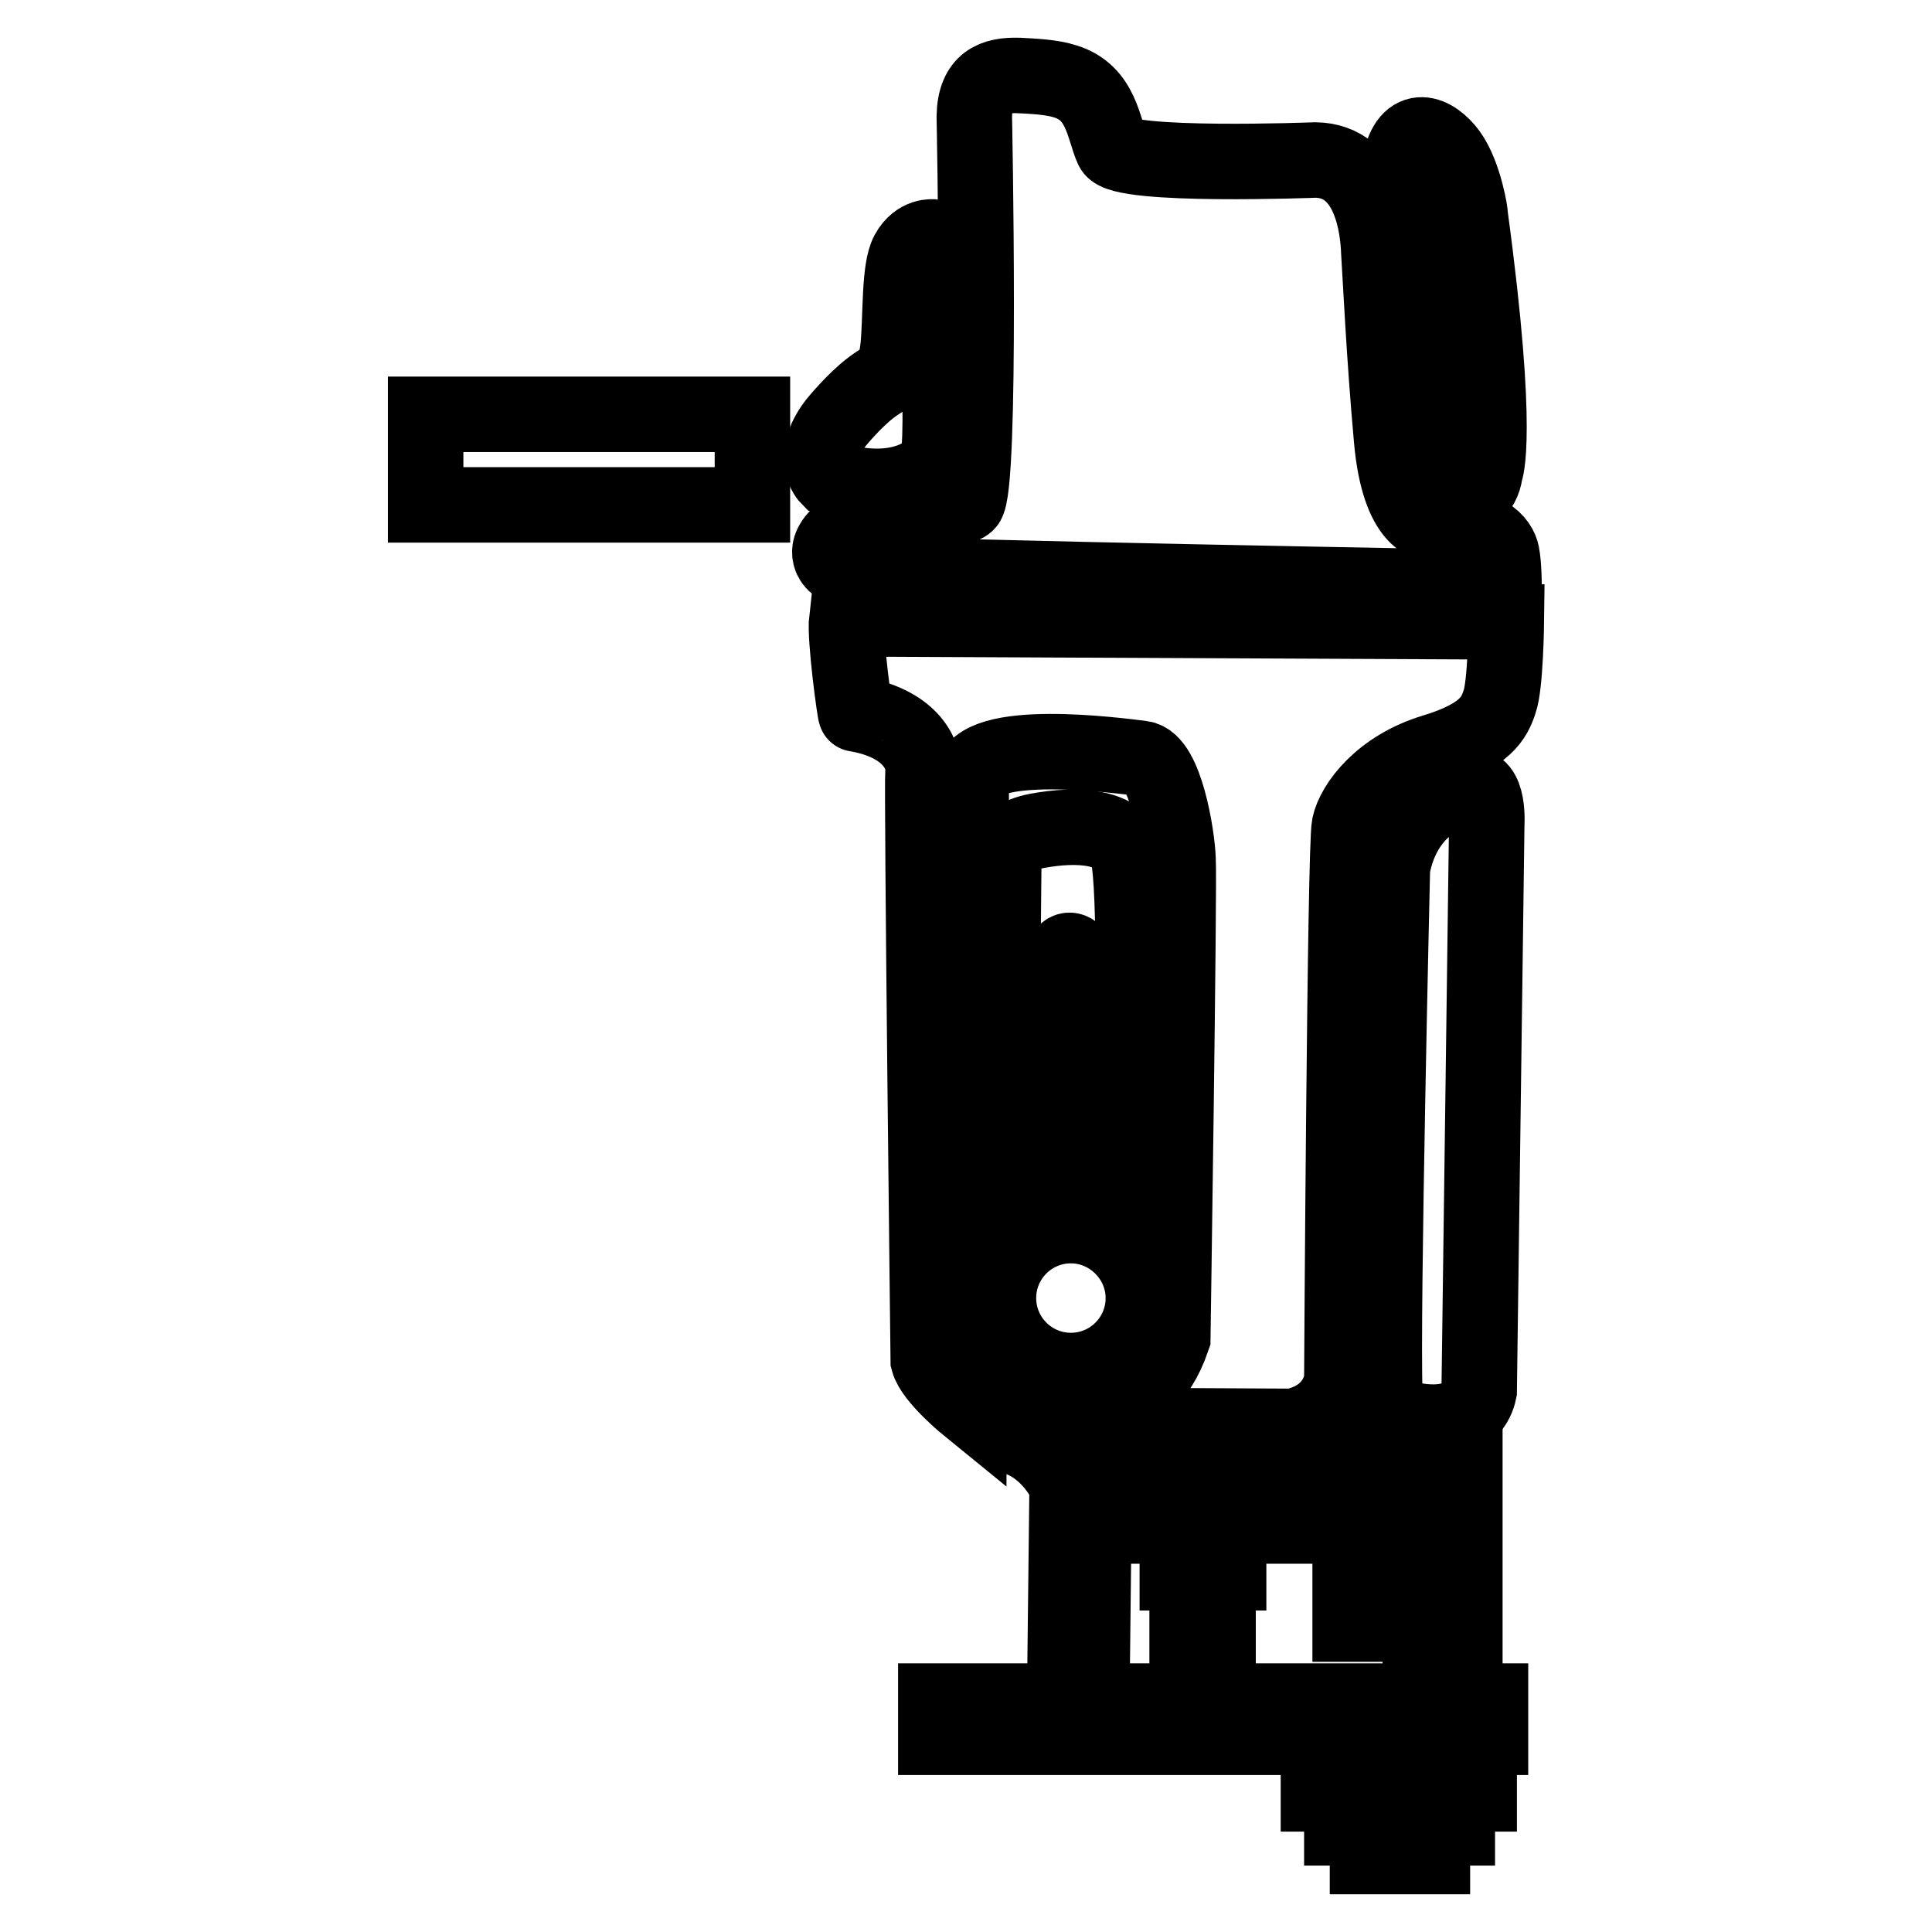
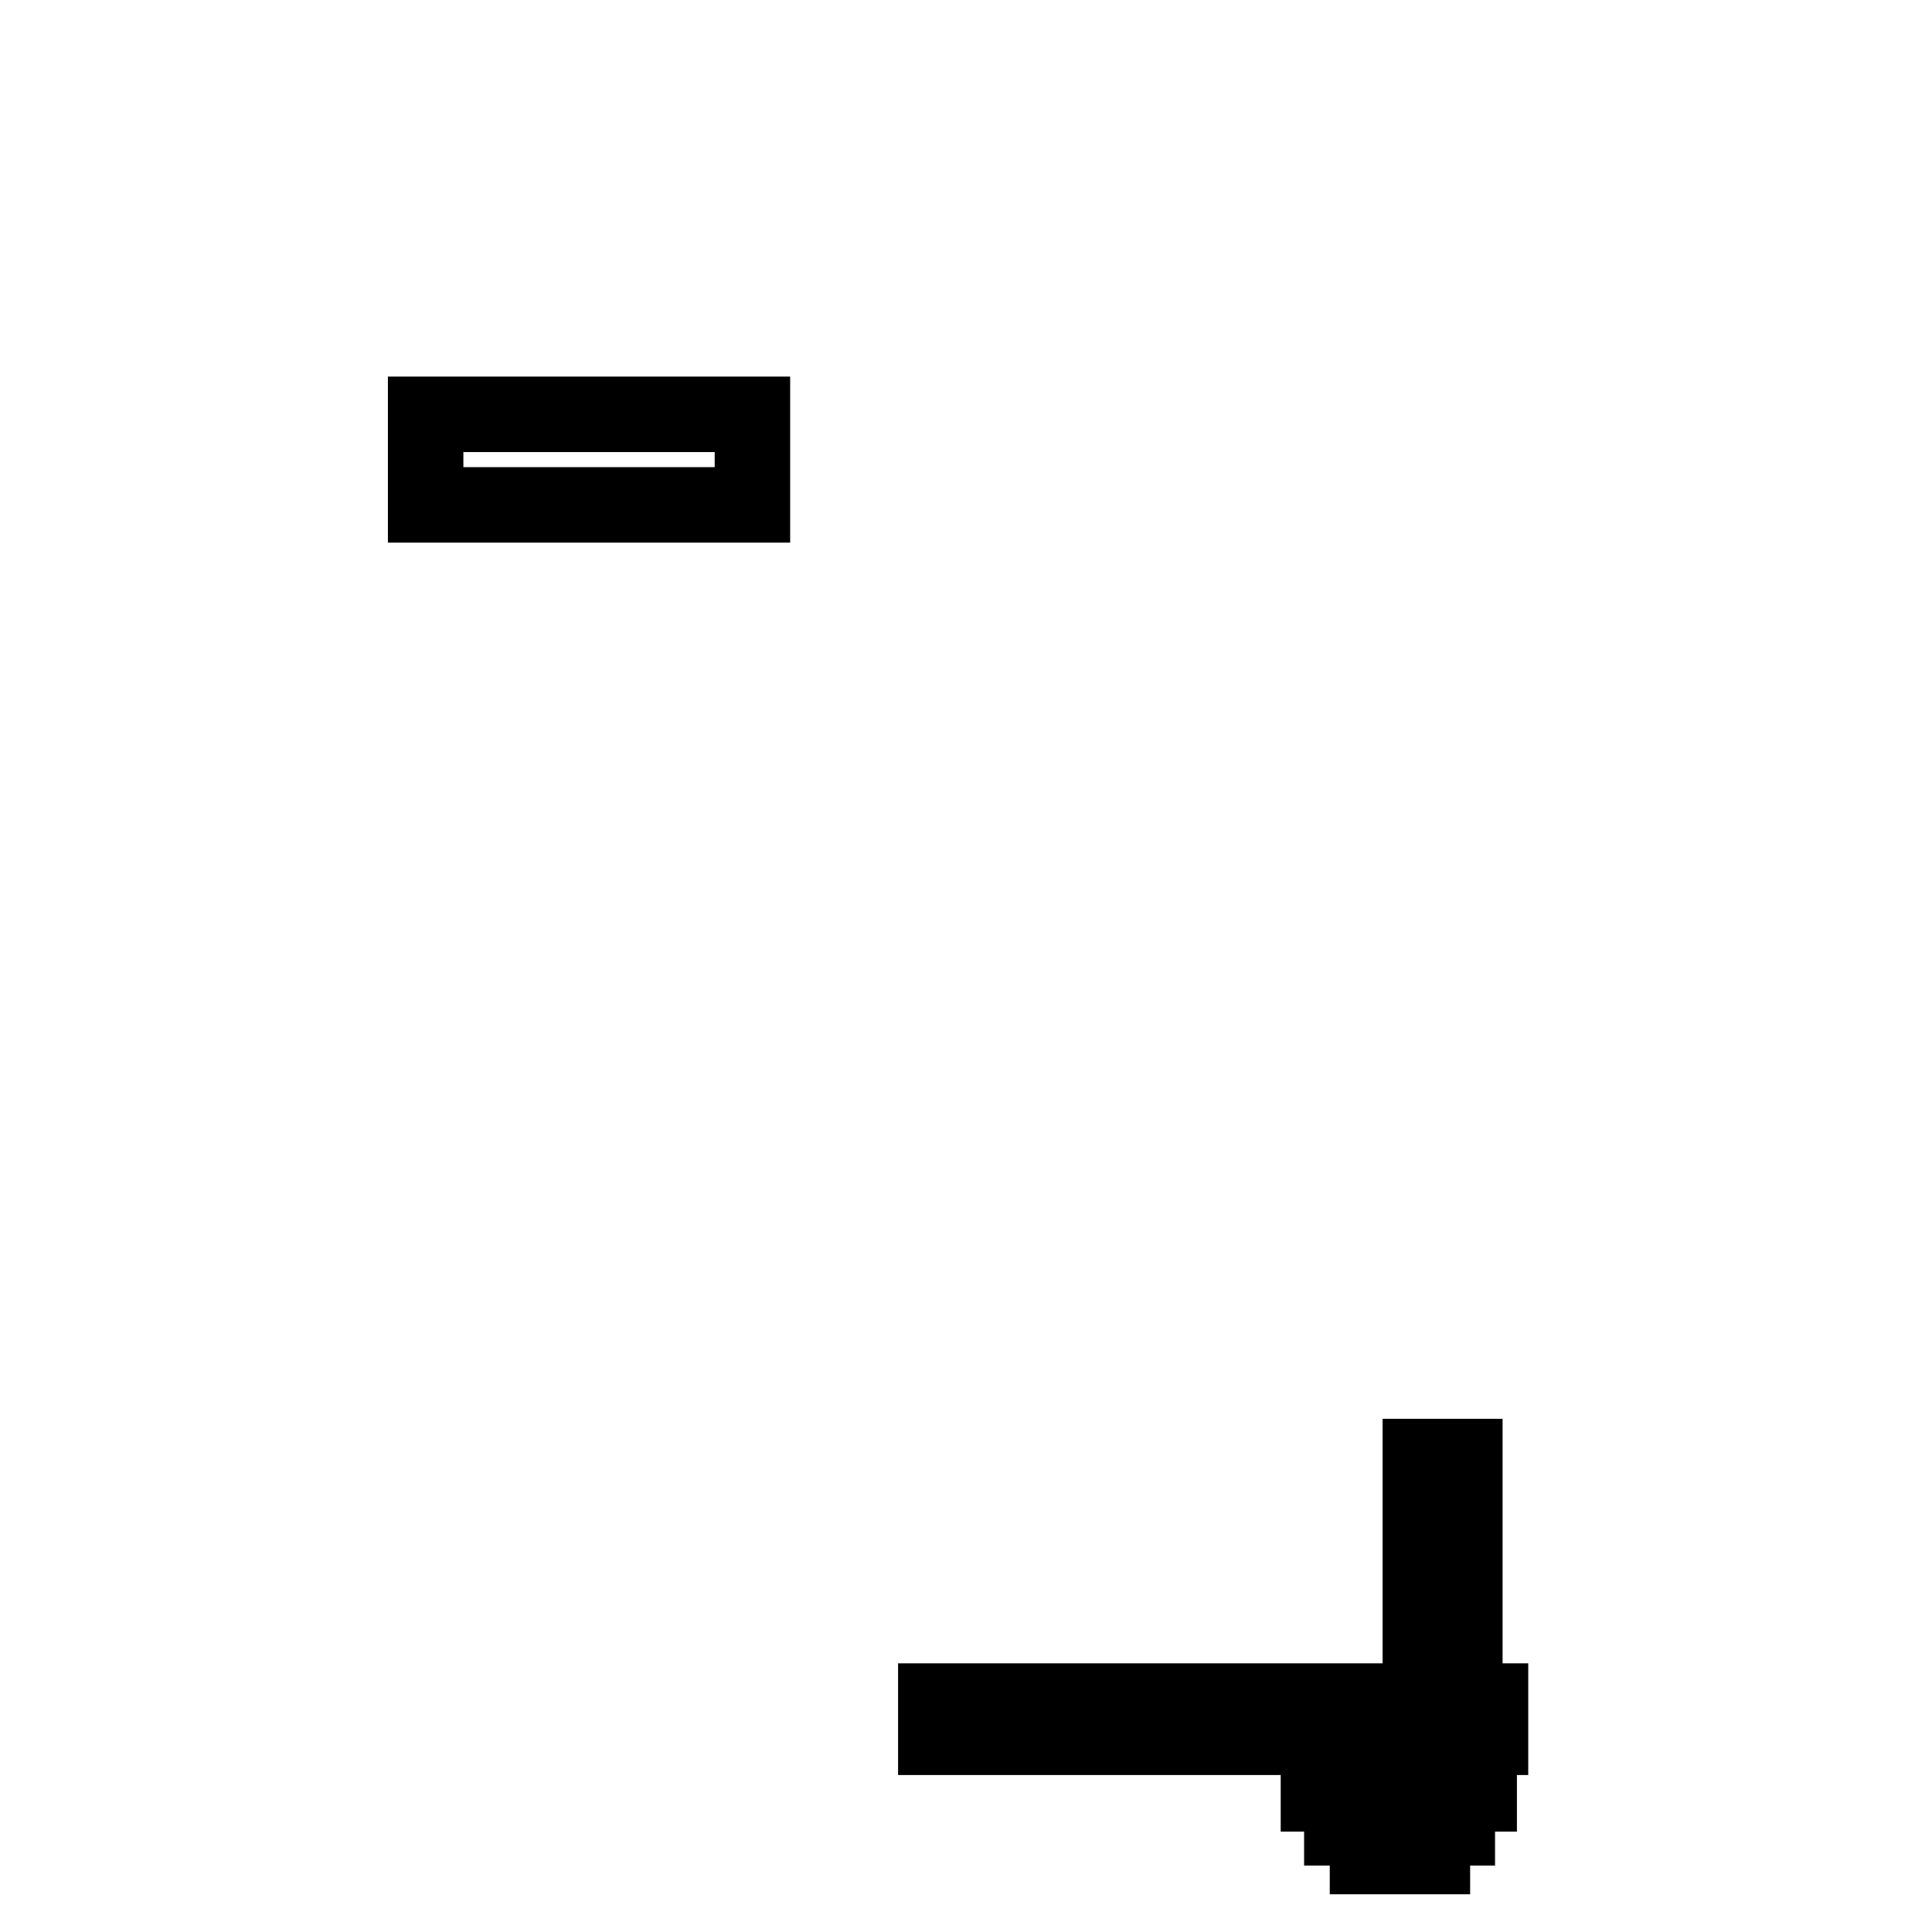
<svg xmlns="http://www.w3.org/2000/svg" version="1.1" x="0px" y="0px" viewBox="0 0 256 256" enable-background="new 0 0 256 256" xml:space="preserve">
  <g>
-     <path stroke-width="10" fill-opacity="0" stroke="#000000" d="M135,10c-3.3-0.1-5.8,0.8-5.9,5.4c0,0,1,49.5-1,51.3c-2.1,1.8-16,0.7-18,5.7c0,0-1.3,2.9,3.9,3.5 c5.3,0.6,85.3,2,85.3,2s0-3-0.3-4.5c-0.3-1.5-2-4.1-9.5-4.1c0,0-4.1,0-5.1-11c-1-11-1.5-21.9-1.7-24.9c-0.1-3-1-12.1-8.4-12.2 c0,0-25.7,1-26.9-1.5c-1.2-2.6-1.4-7.4-6.2-8.9C139.4,10.2,136.9,10.1,135,10z" />
-     <path stroke-width="10" fill-opacity="0" stroke="#000000" d="M123.7,31.4c0,0,1.7,28.1,0.4,29.9c-1.2,1.8-6,4.8-14.3,2c0,0-2.6-2.6,0.9-7.2c0,0,2.4-3,4.8-4.8 s3-1.2,3.5-5.3c0.4-4.1,0.1-10.3,1.3-12.5C121.6,31.1,123.7,31.4,123.7,31.4z M192,20.3c-2-2.7-5.4-4.2-6.5,1.3 c0,0,1.5,33.5,2.9,38.5c1.4,5,7.6,8.1,8.4,2.4c0,0,2-4.5-2-34C194.9,28.6,194.1,23.2,192,20.3z M112.2,82l87.4,0.4 c0,0-0.1,8.4-0.9,10.6c-0.7,2.1-1.8,4.5-8.7,6.6c-7,2.1-10.6,7-11.2,9.8c-0.6,2.9-1,73.3-1,73.3s-0.3,5-6.5,6.3l-19.8-0.1 c0,0-5.6,0.4-6.5,6.8l-0.3,27.2h-3.6l0.3-26.1c0,0-1.8-4.1-5.7-5.9c0,0-1.7-2.7,1.3-3.5c0,0,8.6,0.4,11-1.4 c2.4-1.8,5.3-2.6,7.4-8.7c0,0,0.9-60.2,0.7-63.4c-0.1-3.2-1.7-13-4.8-13.4c-3.2-0.4-22-2.9-22.6,2.7l-0.3,83.3c0,0-4.8-3.9-5.4-6.2 c0,0-0.9-75.9-0.7-78.2c0.1-2.3-1.8-6.3-8.9-7.5C113.3,94.7,111.9,84.6,112.2,82L112.2,82z" />
-     <path stroke-width="10" fill-opacity="0" stroke="#000000" d="M132.6,156.7l0.4-42.1c0,0-0.9-3.5,4.4-4.5c5.3-1,11.2-0.7,12.1,3.3c0.9,4.1,1,24.7-0.4,48.1 c0,0-3.5-2.6-4.8-7c0,0-0.6-25.2-2.1-28.4c0,0-1.2-1-1.7,1.8c-0.5,2.9-2,13.9-2.4,26.9C138,154.9,137.1,158.2,132.6,156.7z  M184.5,115c0,0-1.4,59.3-1,69.7c0,0,0.1,2.7,3.9,3.5c3.8,0.7,7.8,0,8.6-3.9l1-75c0,0,0.4-5.7-2.4-5.1S186,107,184.5,115z  M151.5,172c0,5.3-4.3,9.6-9.6,9.6c-5.3,0-9.6-4.3-9.6-9.6s4.3-9.6,9.6-9.6C147.1,162.4,151.5,166.7,151.5,172z M169.4,202.2h-16 v-9.9h16V202.2z M162.8,208.4H156v-3.3h6.8V208.4z M161.4,216.1h-4.1v-5h4.1V216.1z M184.8,215.2h-5.9v-21.7h5.9V215.2z" />
    <path stroke-width="10" fill-opacity="0" stroke="#000000" d="M194.1,225.5V193h-5.9v32.4H124v4.8h73.5v-4.8H194.1L194.1,225.5z M196,237.7h-21.3v-4.2H196V237.7z  M193.1,242.2h-15.3v-2.3h15.3V242.2z M189.8,246h-8.6v-2.1h8.6V246z M99.7,66.9H56.4V54.9h43.3V66.9z" />
  </g>
</svg>